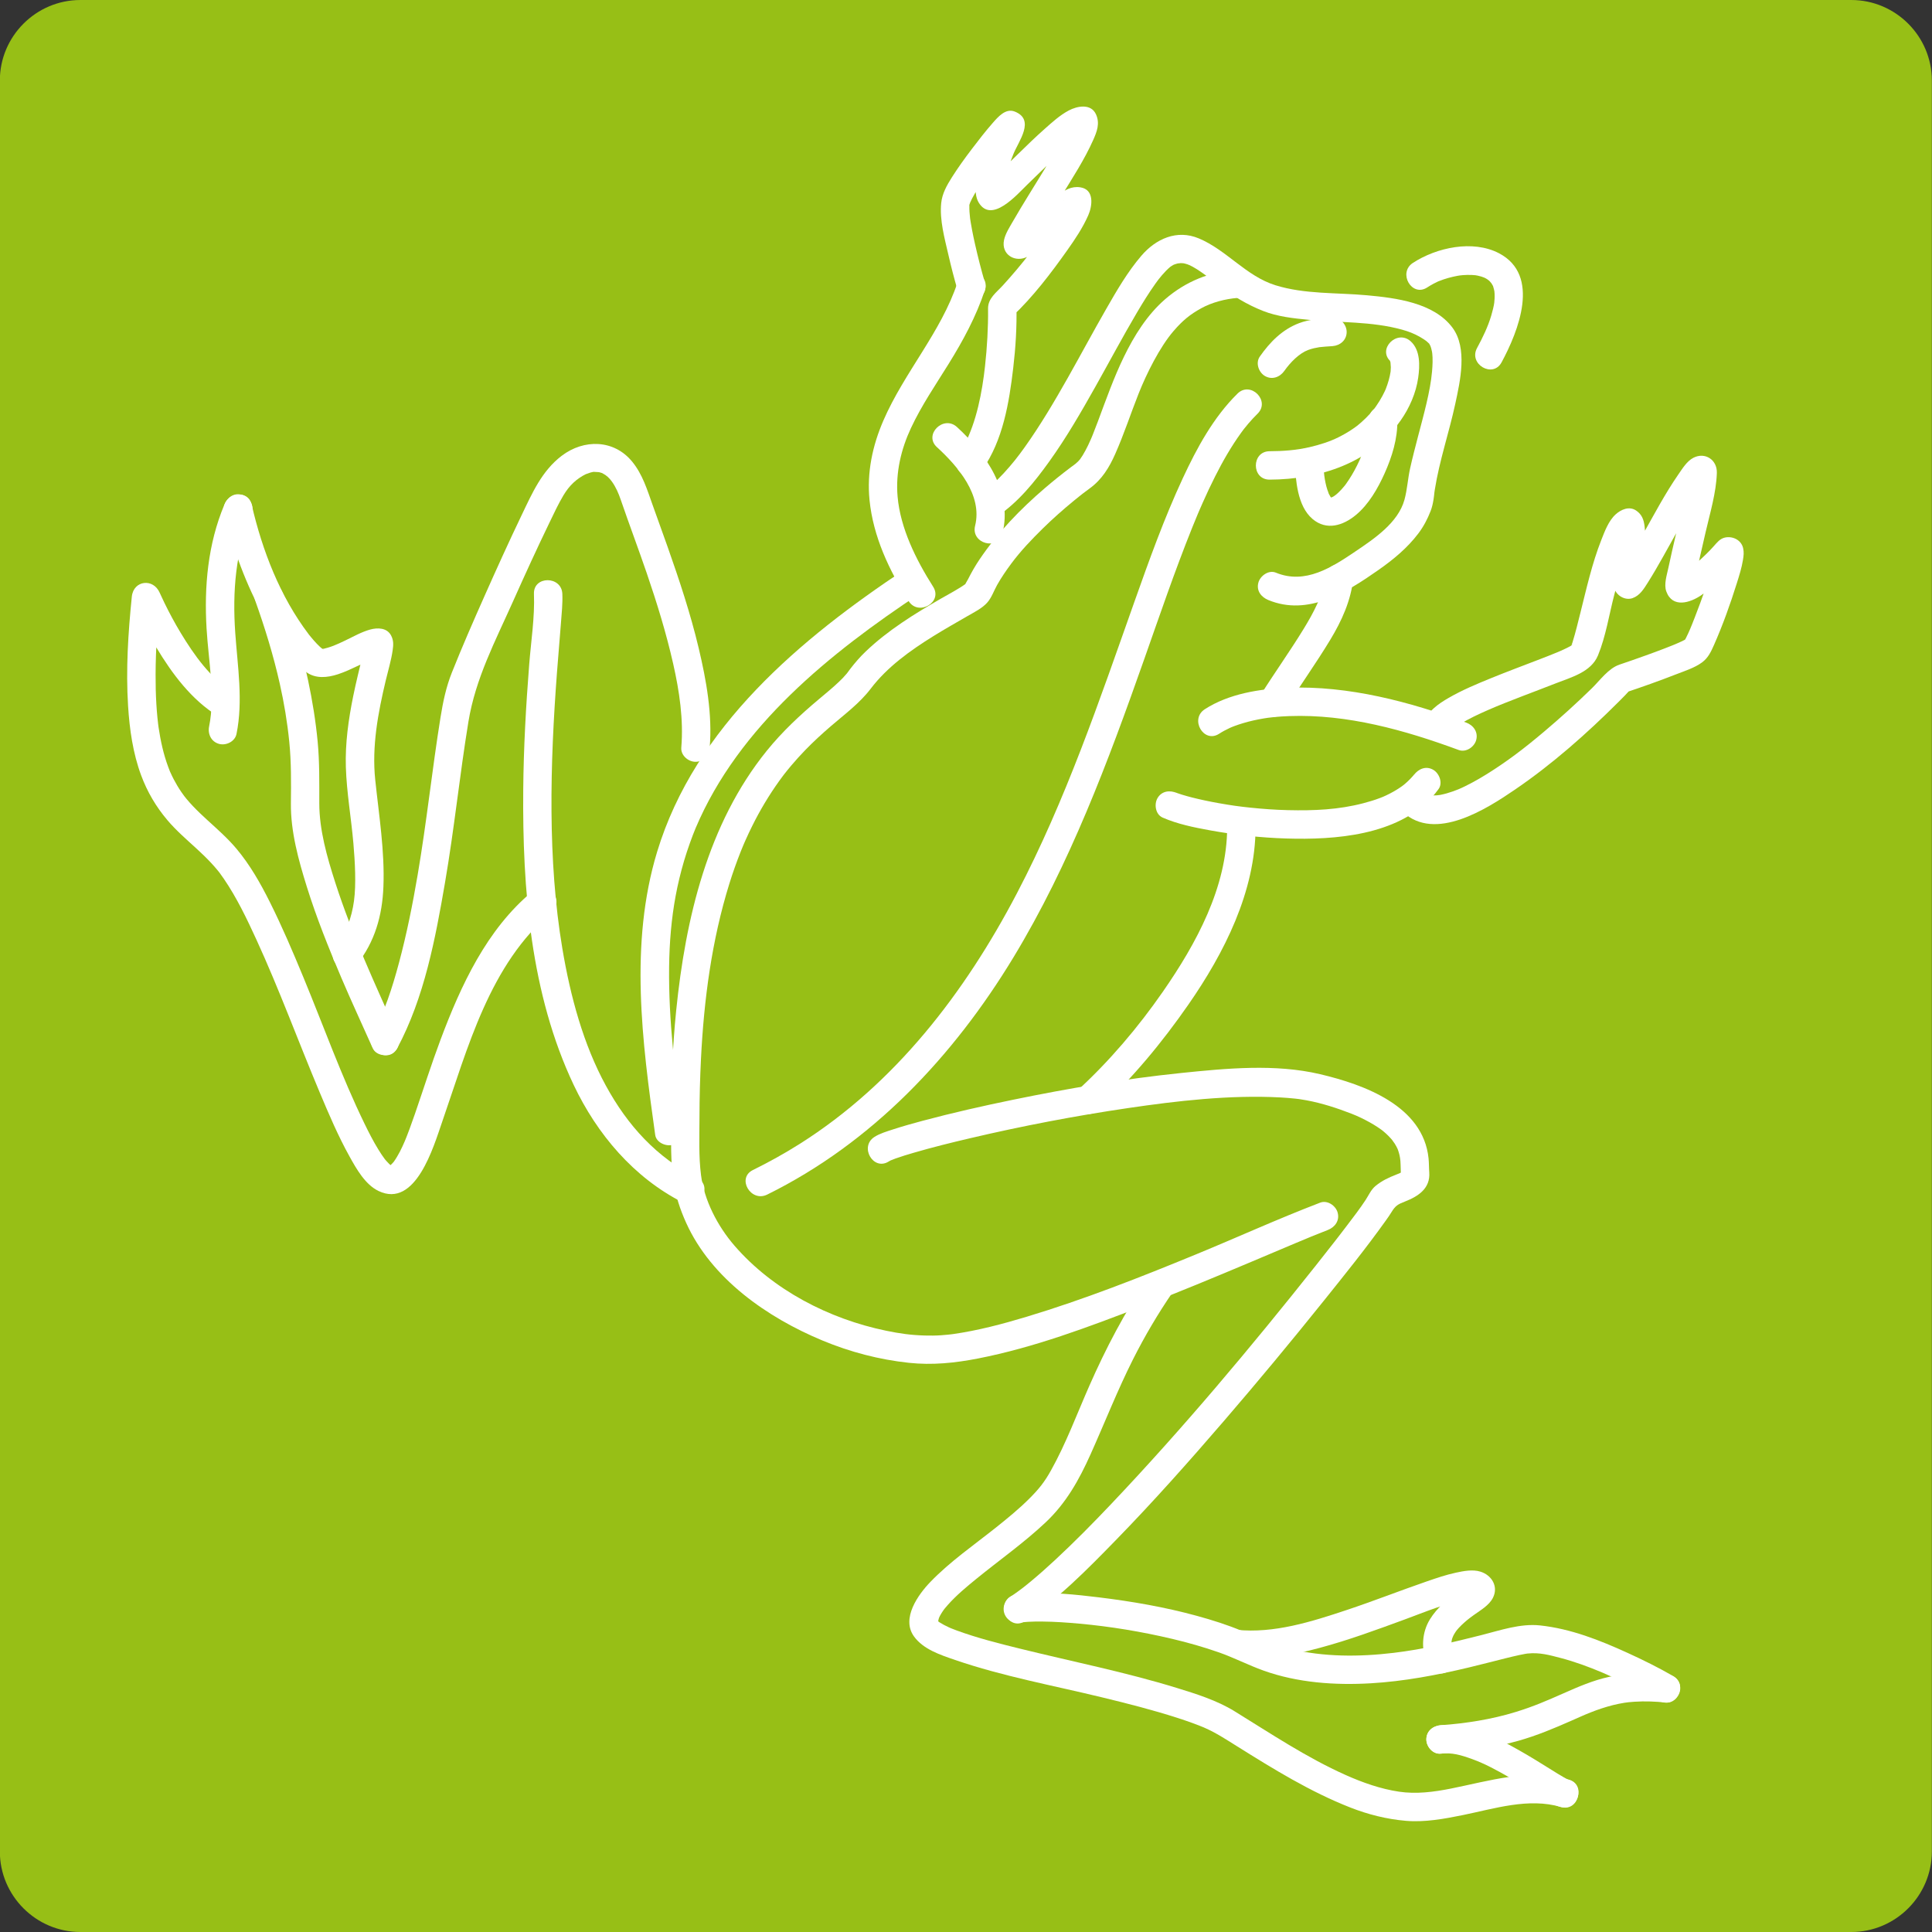
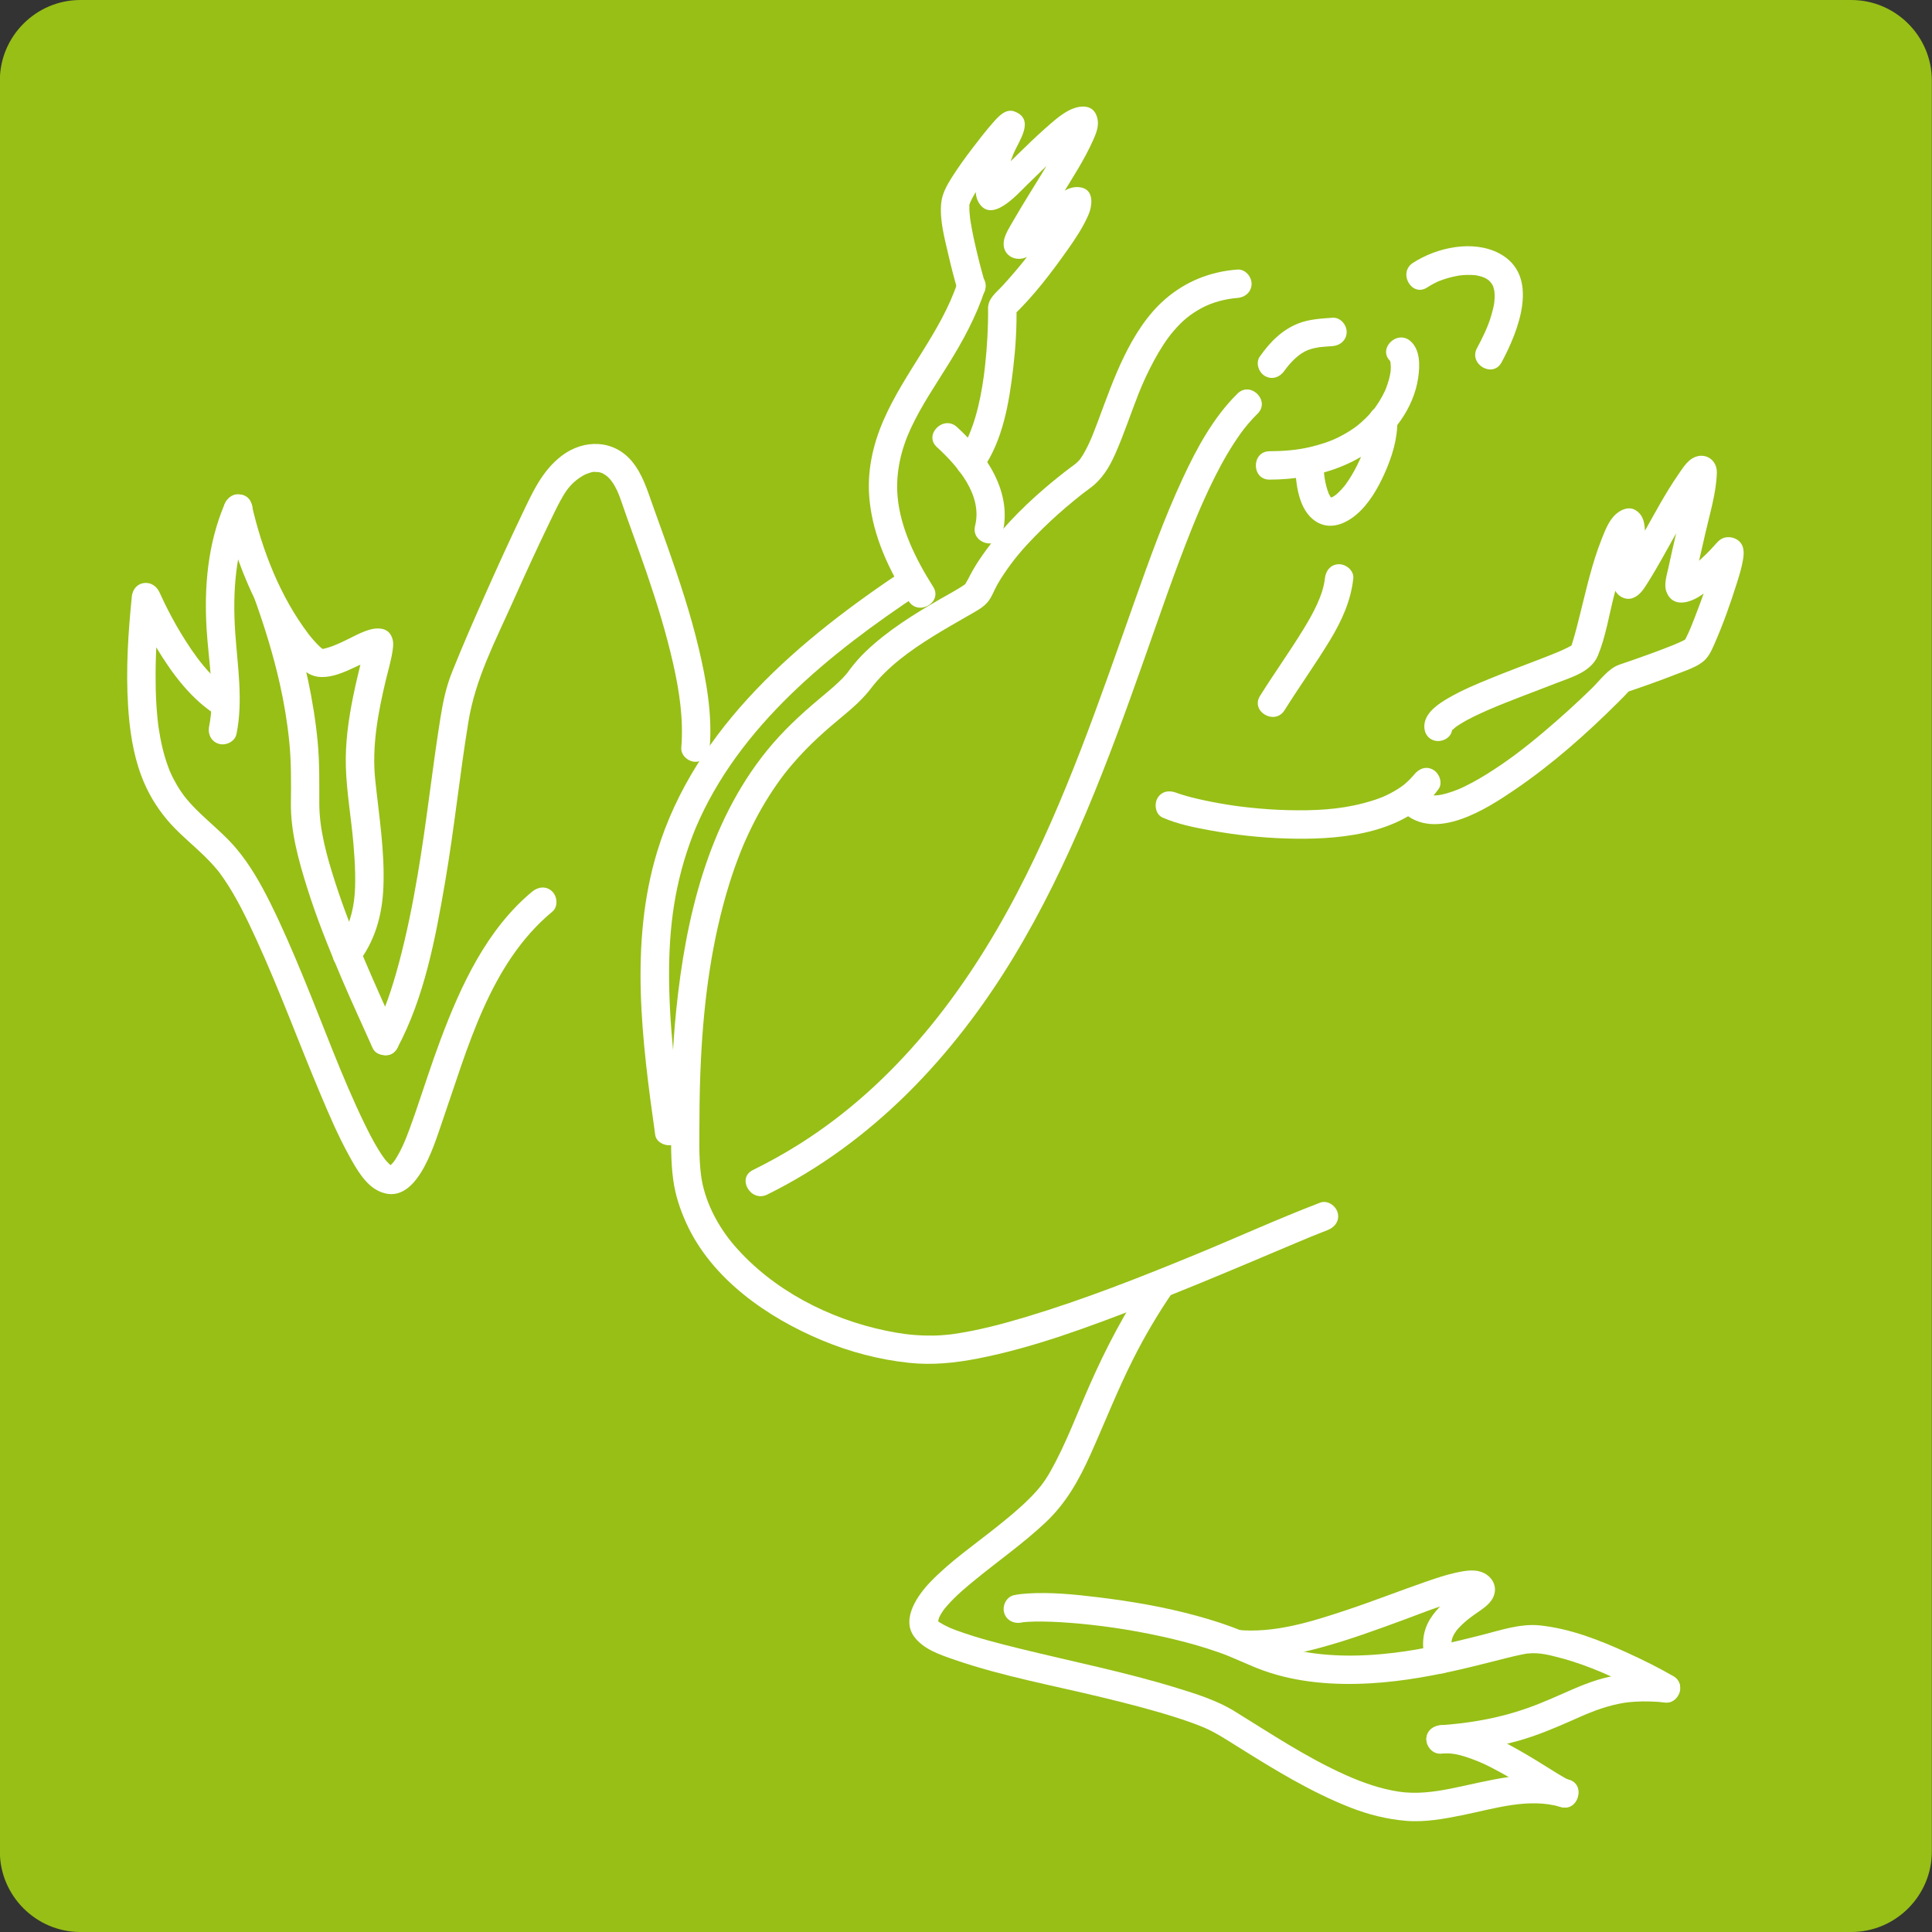
<svg xmlns="http://www.w3.org/2000/svg" version="1.1" id="Ebene_1" x="0px" y="0px" width="680.32px" height="680.32px" viewBox="0 0 680.32 680.32" enable-background="new 0 0 680.32 680.32" xml:space="preserve">
  <rect x="0" y="0" width="680.32" height="680.32" fill="#333333" stroke="none" />
  <g>
    <path fill="#97BF16" d="M680.263,651.972c0,15.593-12.756,28.349-28.348,28.349H28.295c-15.591-0.002-28.347-12.758-28.347-28.349   V28.349c0-15.591,12.756-28.347,28.347-28.347h623.622c15.592,0,28.349,12.756,28.349,28.346v623.624H680.263z" />
  </g>
  <g>
    <g>
      <path fill="#FFFFFF" d="M139.881,369.111c9.553-17.842,13.449-38.654,16.837-58.402c3.299-19.226,5.135-37.69,8.23-56.583    c2.5-15.255,9.44-28.325,15.683-42.303c4.171-9.339,8.423-18.646,12.88-27.852c1.557-3.217,3.075-6.5,4.91-9.571    c2.013-3.368,4.518-5.815,8.121-7.565c-0.776,0.377,1.075-0.354,1.396-0.443c0.289-0.076,0.58-0.143,0.873-0.199    c1.412-0.296-1.004,0.061,0.421-0.03c0.358-0.022,2.393,0.209,1.28,0.013c0.437,0.077,0.861,0.208,1.284,0.339    c1.358,0.42-0.818-0.441,0.482,0.217c1.275,0.645,2.285,1.579,3.211,2.873c1.383,1.931,2.317,4.102,3.082,6.334    c2.981,8.698,6.234,17.3,9.208,26c3.574,10.451,6.836,21.026,9.272,31.806c2.181,9.65,3.68,19.601,2.857,29.511    c-0.226,2.72,2.445,5,5,5c2.896,0,4.774-2.285,5-5c0.976-11.753-1.186-23.711-3.896-35.104    c-2.87-12.066-6.793-23.866-10.914-35.553c-1.746-4.952-3.548-9.884-5.311-14.83c-1.898-5.325-3.522-10.737-7.16-15.186    c-6.443-7.882-17.047-8.017-24.846-2.076c-6.955,5.299-10.356,13.091-14.033,20.758c-4.525,9.438-8.851,18.973-13.1,28.537    c-3.975,8.946-7.902,17.925-11.528,27.02c-2.062,5.171-3.134,10.388-4.015,15.878c-2.988,18.62-4.83,36.559-8.031,55.353    c-1.777,10.43-3.857,20.821-6.596,31.044c-2.384,8.896-5.105,17.261-9.233,24.97C128.203,369.747,136.836,374.798,139.881,369.111    L139.881,369.111z" />
    </g>
  </g>
  <g>
    <g>
      <path fill="#FFFFFF" d="M346.809,99.473c-1.305-4.475-2.45-9-3.48-13.544c-0.371-1.637-0.712-3.28-1.029-4.927    c-0.171-0.885-0.322-1.773-0.473-2.663c-0.056-0.342-0.108-0.685-0.16-1.028c-0.252-1.644,0.107,0.946-0.085-0.638    c-0.168-1.385-0.268-2.781-0.236-4.176c0.03-1.531-0.252,0.811,0.036-0.479c0.087-0.389,0.64-1.66-0.021-0.135    c2.232-5.169,6.068-9.866,9.439-14.32c1.29-1.705,3.263-4.188,5.16-6.422c0.678-0.796,1.367-1.579,2.086-2.336    c0.239-0.253,0.488-0.498,0.743-0.735c0.075-0.069,0.152-0.136,0.231-0.201c-1.115,0.942-2.328,1.857-4.396,1.048    c-0.996-0.766-1.991-1.532-2.986-2.298c-1.46-2.046-0.704-3.109-0.122-4.478c-0.172,0.401-0.405,0.817-0.596,1.19    c-0.805,1.593-1.558,3.211-2.282,4.84c-1.349,3.021-2.568,6.099-3.491,9.276c-1.08,3.715-2.706,10.2-0.544,13.83    c4.56,7.655,13.546-2.787,17.021-6.147c3.066-2.963,6.098-5.963,9.193-8.895c1.453-1.375,2.926-2.73,4.425-4.056    c0.687-0.607,1.382-1.201,2.085-1.787c0.328-0.274,0.661-0.542,0.994-0.811c0.681-0.547-0.535,0.386,0.56-0.422    c1.014-0.747,2.072-1.445,3.216-1.977c-1.392,0.646-0.713,0.301-0.334,0.187c0.826-0.25-1.377,0.094-0.707,0.074    c-1.541,0.044-2.987-0.906-3.791-2.179c-0.133-0.211-0.558-2.632-0.578-1.852c0.007-0.228,0.289-1.346-0.069-0.105    c-0.136,0.472-0.315,0.931-0.497,1.386c0.635-1.597-0.195,0.4-0.37,0.769c-0.364,0.771-0.755,1.529-1.146,2.285    c-3.732,7.16-8.117,13.988-12.331,20.868c-1.905,3.111-3.812,6.222-5.623,9.389c-1.129,1.975-2.618,4.256-3.093,6.501    c-1.103,5.226,4.057,8.199,8.426,5.804c2.335-1.28,4.395-3.279,6.405-5.007c2.493-2.141,4.943-4.331,7.457-6.448    c0.559-0.469,1.119-0.932,1.687-1.39c0.263-0.213,0.527-0.422,0.794-0.63c-1.103,0.866-0.251,0.198-0.021,0.026    c0.432-0.32,0.871-0.626,1.32-0.918c0.479-0.312,2.068-0.964,0.178-0.225c0.433-0.169,1.099-0.133-0.845,0.065    c-2.597,0.266-4.191-2.333-4.482-4.528c-0.062-0.461,0.341-1.354-0.06-0.165c-0.062,0.187-0.411,0.964-0.024,0.088    c-0.189,0.433-0.399,0.856-0.608,1.28c-0.549,1.114-1.166,2.193-1.793,3.264c-2.729,4.665-5.948,9.053-9.232,13.337    c-3.052,3.976-6.302,7.82-9.683,11.518c-2.238,2.447-5.184,4.477-5.146,8.074c0.069,6.788-0.334,13.595-1.074,20.341    c-0.987,8.996-2.978,19.546-7.273,27.641c-0.674,1.271-1.443,2.482-2.272,3.655c-1.575,2.229-0.404,5.553,1.795,6.841    c2.505,1.467,5.271,0.427,6.841-1.794c7.224-10.221,9.42-23.606,10.846-35.76c0.84-7.165,1.301-14.461,1.13-21.68    c-0.487,1.179-0.977,2.357-1.465,3.536c7.311-6.889,13.593-15.175,19.386-23.341c2.748-3.876,5.446-7.909,7.368-12.271    c1.44-3.268,2.249-9.102-2.818-9.854c-3.144-0.467-5.477,0.988-7.864,2.821c-2.74,2.102-5.352,4.353-7.951,6.622    c-1.176,1.025-2.35,2.052-3.533,3.068c-0.533,0.458-1.071,0.913-1.612,1.364c-0.337,0.281-2.237,1.776-0.869,0.728    c-0.611,0.469-2.987,1.671-0.935,0.853c2.432-0.968,6.174,3.585,5.644,5.492c0.397-1.431-0.435,0.877,0.06-0.18    c2.895-6.212,6.932-11.992,10.5-17.823c3.894-6.359,8.06-12.734,11.101-19.561c1.329-2.984,2.445-5.864,1.021-9.042    c-1.779-3.964-6.63-2.97-9.607-1.398c-3.129,1.651-5.885,4.189-8.518,6.518c-3.203,2.834-6.269,5.827-9.331,8.812    c-2.737,2.666-5.45,5.362-8.28,7.931c-0.505,0.458-1.019,0.907-1.539,1.348c-0.223,0.189-0.449,0.373-0.678,0.556    c1.184-0.95,0.49-0.378,0.212-0.178c-0.303,0.218-0.62,0.415-0.954,0.579c0.959-0.472,0.842-0.479,1.978-0.532    c2.948,0.579,4.485,1.99,4.615,4.234c-0.024-0.277-0.044-0.557-0.057-0.836c-0.131-2.363,0.021-2.953,0.438-4.948    c0.584-2.797,1.562-5.507,2.623-8.154c1.802-4.499,7.807-12.078,0.443-14.96c-3.18-1.246-5.865,1.902-7.697,3.987    c-2.608,2.969-5.029,6.11-7.424,9.255c-2.455,3.226-4.83,6.522-7,9.946c-1.775,2.803-3.41,5.704-3.75,9.054    c-0.604,5.938,1.199,12.411,2.52,18.155c0.96,4.18,2.033,8.342,3.232,12.46C338.965,108.31,348.616,105.679,346.809,99.473    L346.809,99.473z" />
    </g>
  </g>
  <g>
    <g>
      <path fill="#FFFFFF" d="M469.204,111.884c-3.973,0.299-7.994,0.488-11.759,1.913c-5.938,2.247-10.237,6.647-13.826,11.758    c-1.569,2.234-0.41,5.55,1.794,6.841c2.499,1.464,5.277,0.432,6.841-1.794c2.152-3.064,5.266-6.183,8.373-7.36    c0.675-0.255,1.373-0.442,2.07-0.62c0.341-0.087,2.455-0.446,1.699-0.351c1.595-0.201,3.205-0.267,4.808-0.387    c2.717-0.205,5-2.12,5-5C474.204,114.313,471.927,111.68,469.204,111.884L469.204,111.884z" />
    </g>
  </g>
  <g>
    <g>
      <path fill="#FFFFFF" d="M528.744,127.611c5.854-10.837,13.917-30.708-0.923-38.444c-9.189-4.792-21.979-2.022-30.299,3.417    c-5.374,3.513-0.368,12.175,5.047,8.635c0.732-0.479,1.487-0.92,2.261-1.333c0.404-0.215,0.816-0.414,1.23-0.61    c1.307-0.62-0.608,0.21,0.754-0.33c2.043-0.81,4.172-1.393,6.328-1.803c0.282-0.054,1.95-0.299,0.483-0.105    c0.481-0.063,0.967-0.108,1.449-0.149c1.066-0.09,2.138-0.101,3.206-0.063c0.462,0.017,0.923,0.057,1.383,0.101    c0.561,0.065,0.453,0.05-0.315-0.047c0.33,0.048,0.658,0.114,0.985,0.18c0.431,0.086,0.854,0.201,1.271,0.32    c0.346,0.098,2.043,0.775,0.602,0.153c0.759,0.327,1.47,0.752,2.145,1.227c-1.22-0.858-0.104-0.044,0.152,0.2    c0.276,0.262,1.307,1.622,0.416,0.396c0.249,0.344,0.459,0.713,0.663,1.084c0.678,1.229-0.188-0.718,0.27,0.66    c0.149,0.455,0.255,0.924,0.354,1.393c0.094,0.557,0.094,0.491-0.004-0.2c0.051,0.4,0.072,0.802,0.094,1.205    c0.031,0.574,0.016,1.15-0.007,1.724c-0.007,0.183-0.189,2.021-0.054,1.022c-0.225,1.628-0.635,3.227-1.096,4.802    c-1.182,4.041-3.037,7.826-5.031,11.521C517.046,128.238,525.679,133.287,528.744,127.611L528.744,127.611z" />
    </g>
  </g>
  <g>
    <g>
      <path fill="#FFFFFF" d="M447.065,168.893c17.766-0.068,35.546-5.849,46.139-20.824c3.11-4.397,5.437-9.721,6.19-15.073    c0.592-4.189,0.805-9.682-2.65-12.812c-4.765-4.318-11.858,2.732-7.069,7.071c0.804,0.729-0.613-0.917-0.27-0.42    c0.143,0.204,0.252,0.429,0.355,0.654c-0.851-1.836-0.084,0.051,0.025,0.708c-0.34-2.023-0.021,0.495-0.027,1.125    c-0.006,0.424-0.033,0.847-0.066,1.27c-0.117,1.478,0.062-0.252-0.022,0.302c-0.317,2.084-0.935,4.117-1.693,6.079    c-0.205,0.505-0.17,0.431,0.104-0.224c-0.14,0.33-0.29,0.655-0.438,0.979c-0.261,0.558-0.54,1.104-0.827,1.648    c-0.667,1.262-1.431,2.472-2.241,3.646c-0.155,0.222-0.312,0.441-0.473,0.66c-0.806,1.111,0.641-0.79-0.227,0.299    c-0.438,0.555-0.904,1.089-1.376,1.618c-0.985,1.107-2.055,2.139-3.161,3.125c-0.228,0.202-1.787,1.483-1.156,0.997    c-0.641,0.494-1.303,0.957-1.97,1.412c-1.553,1.06-3.19,1.981-4.868,2.828c-2.947,1.491-6.578,2.659-10.271,3.515    c-4.596,1.064-9.294,1.399-14.002,1.417C440.618,158.918,440.615,168.918,447.065,168.893L447.065,168.893z" />
    </g>
  </g>
  <g>
    <g>
      <path fill="#FFFFFF" d="M455.913,162.61c0.356,6.461,0.878,15.571,6.283,20.148c4.948,4.191,10.783,2.308,15.299-1.448    c4.485-3.729,7.693-9.326,10.05-14.578c2.63-5.864,4.634-12.28,4.501-18.773c-0.131-6.439-10.132-6.452-10,0    c0.021,0.987-0.018,1.966-0.101,2.949c-0.027,0.293-0.06,0.585-0.095,0.877c0.08-0.589,0.073-0.586-0.017,0.01    c-0.097,0.61-0.221,1.216-0.349,1.82c-0.536,2.541-1.358,5.019-2.311,7.432c-0.229,0.553-0.25,0.614-0.067,0.182    c-0.132,0.304-0.267,0.606-0.402,0.908c-0.27,0.602-0.559,1.194-0.851,1.785c-0.571,1.159-1.201,2.288-1.859,3.4    c-0.627,1.061-1.312,2.086-2.023,3.09c-0.175,0.239-0.35,0.477-0.526,0.712c0.34-0.438,0.333-0.437-0.019,0.004    c-0.348,0.429-0.714,0.841-1.082,1.25c-0.682,0.75-1.42,1.443-2.195,2.09c1.058-0.879-0.11,0.049-0.361,0.211    c-0.348,0.226-0.716,0.417-1.087,0.6c1.349-0.664,0.248-0.125-0.141-0.018c-0.861,0.238,1.362-0.047,0.034-0.008    c-0.854,0.025,1.355,0.335,0.089,0.008c-0.771-0.198,1.141,0.643,0.02-0.033c-0.654-0.394,0.862,0.827-0.082-0.146    c-0.521-0.536,0.533,0.856-0.219-0.333c-0.28-0.442-0.504-0.918-0.724-1.392c0.479,1.031-0.23-0.761-0.296-0.961    c-1.008-3.163-1.288-6.492-1.472-9.787C465.56,156.198,455.558,156.163,455.913,162.61L455.913,162.61z" />
    </g>
  </g>
  <g>
    <g>
      <path fill="#FFFFFF" d="M329.907,157.442c7.385,6.751,16.134,16.92,13.457,27.706c-1.555,6.26,8.089,8.915,9.643,2.658    c3.612-14.546-5.775-28.063-16.026-37.435C332.23,146.029,325.14,153.082,329.907,157.442L329.907,157.442z" />
    </g>
  </g>
  <g>
    <g>
      <path fill="#FFFFFF" d="M493.994,285.931c11.349,10.611,29.457-1.045,39.519-7.914c13.146-8.975,25.241-19.684,36.491-30.919    c1.439-1.437,2.887-2.88,4.233-4.403c-0.735,0.428-1.471,0.857-2.206,1.286c6.085-2.033,12.144-4.17,18.118-6.51    c3.021-1.183,6.522-2.258,9.174-4.2c2.17-1.591,3.188-3.792,4.246-6.19c3.111-7.051,5.718-14.36,8.025-21.71    c0.842-2.684,1.709-5.415,2.159-8.197c0.243-1.501,0.396-2.663,0.058-4.16c-0.655-2.902-3.746-4.35-6.473-3.709    c-1.688,0.397-2.744,1.76-3.826,2.98c-1.694,1.914-3.557,3.685-5.452,5.394c-1.747,1.574-3.042,2.632-4.787,3.796    c-0.381,0.254-2.627,1.354-1.267,0.816c-0.504,0.199-1.199,0.102,0.316,0.032c2.643,0.554,4.025,1.859,4.15,3.915    c0.004-0.088,0.01-0.176,0.017-0.263c0.072-0.973-0.248,1.528,0.008-0.024c0.091-0.549,0.197-1.096,0.306-1.642    c0.312-1.601,0.666-3.194,1.021-4.786c0.892-4.007,1.831-8.003,2.749-12.004c1.557-6.789,3.769-13.996,3.986-21.001    c0.144-4.6-4.142-7.451-8.284-5.31c-2.236,1.155-3.854,3.803-5.224,5.782c-4.707,6.798-8.596,14.2-12.646,21.397    c-1.867,3.317-3.729,6.639-5.678,9.907c-0.687,1.147-1.386,2.287-2.139,3.39c-0.905,1.329,0.371-0.396-0.088,0.141    c-0.84,0.983,1.325-0.772,1.593-0.809c0.888,0,1.772,0,2.658,0c1.112,1.112,2.226,2.225,3.336,3.338    c-0.102-0.467-0.071-0.21,0.088,0.77c-0.028-0.256-0.031-0.516-0.039-0.773c-0.02-0.694,0.021-1.39,0.056-2.082    c0.101-2.027,0.299-4.05,0.477-6.071c0.312-3.545,0.89-7.299,0.447-10.854c-0.29-2.344-0.934-4.193-3.001-5.58    c-2.419-1.624-5.291-0.364-7.188,1.359c-2.519,2.291-3.859,5.988-5.069,9.055c-3.249,8.231-5.19,17.003-7.339,25.566    c-0.868,3.461-1.708,6.939-2.76,10.352c-0.163,0.536-0.343,1.067-0.532,1.594c-0.438,1.206,0.578-1.108-0.048,0.081    c0.554-1.051,0.844-0.988,0.431-0.589c-0.541,0.521,1.137-0.836,0.475-0.355c-0.429,0.312-0.896,0.573-1.357,0.829    c-0.697,0.385-1.42,0.728-2.144,1.064c-0.424,0.198-0.852,0.387-1.277,0.576c-0.215,0.095-1.762,0.748-0.578,0.252    c-2.373,0.994-4.776,1.92-7.178,2.844c-5.459,2.1-10.939,4.146-16.356,6.353c-5.133,2.09-10.301,4.242-15.106,7.02    c-3.299,1.906-7.722,4.783-8.444,8.874c-0.478,2.681,0.684,5.378,3.492,6.15c2.438,0.671,5.674-0.806,6.148-3.492    c0.236-1.332-0.595,0.93-0.021-0.06c0.536-0.928-0.827,0.842,0.277-0.292c0.268-0.273,1.773-1.489,0.564-0.565    c0.649-0.497,1.34-0.944,2.033-1.38c3.182-2.002,6.644-3.57,10.077-5.079c3.316-1.458,7.664-3.16,11.694-4.712    c3.955-1.523,7.925-3.009,11.868-4.56c5.479-2.155,12.508-3.969,14.928-9.867c2.764-6.733,3.908-14.338,5.737-21.358    c1.141-4.375,2.347-8.739,3.775-13.03c0.305-0.909,0.627-1.812,0.959-2.711c0.155-0.421,0.319-0.838,0.484-1.256    c0.528-1.338-0.4,0.903,0.147-0.36c0.594-1.366,1.272-2.707,2.142-3.921c-1.148,1.61,1.363-0.923-0.466,0.422    c0.971-0.713-5.459-0.088-6.331-2.562c0.121,0.344,0.194,1.216-0.006-0.394c0.207,1.668,0.056,3.404-0.044,5.073    c-0.238,3.997-0.734,7.975-0.934,11.974c-0.071,1.456-0.056,2.925,0.273,4.354c0.612,2.667,3.785,4.538,6.407,3.622    c2.571-0.898,3.962-3.205,5.35-5.398c3.823-6.046,7.16-12.413,10.69-18.631c1.925-3.39,3.872-6.768,5.906-10.092    c0.811-1.32,1.641-2.626,2.5-3.912c0.36-0.538,0.732-1.069,1.111-1.595c0.19-0.264,0.848-1.121-0.103,0.108    c0.2-0.26,0.411-0.513,0.625-0.764c0.257-0.303,0.531-0.589,0.822-0.858c-0.221,0.203-0.839,0.575-1.346,0.735    c-2.365,0.747-5.369-1.469-5.719-3.114c-0.353-1.655-0.146-1.287-0.138-0.768c0.009,0.5-0.049,1.004-0.103,1.501    c-0.036,0.338-0.185,1.34,0.033-0.205c-0.045,0.319-0.097,0.638-0.147,0.956c-0.113,0.726-0.246,1.448-0.381,2.171    c-0.349,1.886-0.742,3.764-1.146,5.639c-1.688,7.881-3.649,15.7-5.319,23.585c-0.523,2.476-1.625,5.772-0.734,8.245    c2.172,6.03,8.433,4.048,12.377,1.318c4.185-2.895,8.029-6.43,11.44-10.195c0.438-0.481,0.827-1.011,1.29-1.468    c-1.793,1.768-6.091,2.417-7.706-2.215c0.207,0.593-0.146-1.598-0.133-0.885c0.026,1.35,0.12-0.532,0.043-0.054    c-0.1,0.614-0.241,1.222-0.383,1.827c-1.66,7.056-4.249,13.97-6.845,20.726c-0.312,0.81-0.629,1.617-0.95,2.422    c-0.141,0.35-1.064,2.581-0.545,1.351c-0.518,1.221-1.059,2.434-1.66,3.615c-0.183,0.356-0.379,0.706-0.592,1.045    c-0.244,0.391,0.749-0.771,1.021-0.972c-1.067,0.783-2.379,1.299-3.58,1.833c-0.129,0.057-1.405,0.6-0.393,0.174    c-0.431,0.181-0.863,0.356-1.295,0.531c-0.927,0.376-1.859,0.738-2.792,1.098c-2.124,0.82-4.264,1.603-6.404,2.376    c-3.107,1.122-6.229,2.207-9.357,3.267c-3.929,1.33-6.827,5.497-9.741,8.342c-5.421,5.293-11.04,10.388-16.829,15.274    c-6.631,5.596-12.794,10.367-20.365,15.068c-1.636,1.016-3.306,1.978-5,2.893c-0.804,0.434-1.62,0.846-2.438,1.25    c-0.397,0.196-0.801,0.383-1.2,0.57c-0.188,0.086-1.871,0.82-0.772,0.359c-1.474,0.619-2.982,1.147-4.521,1.586    c-0.704,0.201-1.418,0.364-2.138,0.511c-0.342,0.069-0.688,0.124-1.03,0.179c1.516-0.239-0.011-0.023-0.335,0    c-0.732,0.053-1.471,0.038-2.201-0.013c-1.104-0.077,1.219,0.205,0.145,0.026c-0.381-0.063-0.756-0.16-1.128-0.263    c-0.272-0.075-0.541-0.173-0.808-0.271c1.475,0.543,0.271,0.093-0.073-0.096c-0.246-0.135-0.479-0.293-0.712-0.451    c1.265,0.858,0.197,0.141-0.09-0.127C496.361,274.461,489.274,281.518,493.994,285.931L493.994,285.931z" />
    </g>
  </g>
  <g>
    <g>
-       <path fill="#FFFFFF" d="M429.287,258.387c1.21-0.783,2.482-1.457,3.789-2.064c0.353-0.163,1.79-0.769,0.194-0.102    c0.419-0.175,0.842-0.338,1.266-0.5c1.031-0.393,2.079-0.736,3.135-1.056c2.415-0.732,4.888-1.267,7.372-1.688    c0.291-0.049,2.38-0.353,1.124-0.185c0.868-0.116,1.739-0.209,2.61-0.295c1.729-0.171,3.468-0.271,5.206-0.336    c20.389-0.76,40.702,4.931,59.678,11.939c2.559,0.945,5.475-1.033,6.15-3.492c0.77-2.797-0.938-5.207-3.492-6.15    c-19.939-7.365-41.396-13.077-62.832-12.278c-9.861,0.368-20.788,2.1-29.247,7.572    C418.847,253.241,423.854,261.901,429.287,258.387L429.287,258.387z" />
-     </g>
+       </g>
  </g>
  <g>
    <g>
      <path fill="#FFFFFF" d="M435.771,138.594c-8.473,8.347-14.31,19.14-19.276,29.822c-6.559,14.099-11.82,28.786-17.011,43.429    c-12.441,35.097-24.213,69.924-41.434,102.791c-18.326,34.974-42.801,66.902-76.426,88.155    c-5.335,3.372-10.863,6.434-16.521,9.227c-5.783,2.854-0.714,11.479,5.047,8.636c36.952-18.236,65.547-48.604,86.71-83.521    c19.883-32.805,33.359-68.99,46.066-105.031c5.443-15.438,10.722-30.952,16.821-46.146c0.653-1.627,1.321-3.249,1.998-4.866    c-0.444,1.064,0.108-0.252,0.166-0.388c0.167-0.392,0.335-0.783,0.503-1.174c0.389-0.901,0.783-1.798,1.182-2.694    c1.357-3.06,2.785-6.09,4.291-9.081c2.679-5.314,5.646-10.5,9.132-15.331c0.253-0.352,0.512-0.7,0.771-1.047    c0.846-1.13-0.341,0.425,0.194-0.257c0.514-0.657,1.045-1.3,1.585-1.937c1.036-1.221,2.13-2.391,3.27-3.515    C447.439,141.134,440.365,134.066,435.771,138.594L435.771,138.594z" />
    </g>
  </g>
  <g>
    <g>
      <path fill="#FFFFFF" d="M359.731,571.343c0.223-0.046,0.445-0.088,0.67-0.126c0.964-0.166-1.331,0.16-0.294,0.036    c0.61-0.072,1.227-0.115,1.842-0.156c1.688-0.106,3.383-0.112,5.074-0.099c4.383,0.04,8.764,0.351,13.127,0.747    c10.965,0.999,21.851,2.811,32.6,5.347c5.564,1.313,11.071,2.88,16.47,4.769c5.387,1.883,10.295,4.47,15.739,6.417    c11.991,4.29,25.136,5.198,37.766,4.462c11.618-0.678,23.13-2.856,34.434-5.555c4.338-1.034,8.651-2.17,12.979-3.247    c1.61-0.401,3.228-0.789,4.851-1.143c0.676-0.146,1.354-0.278,2.036-0.401c0.304-0.057,0.607-0.104,0.914-0.15    c0.958-0.15-1.323,0.144,0.033,0.008c4.19-0.419,7.55,0.514,11.668,1.598c4.93,1.297,9.902,3.127,14.505,5.079    c6.705,2.848,13.271,6.095,19.608,9.687c0.133,0.074,0.265,0.147,0.396,0.225c5.593,3.235,10.625-5.406,5.047-8.635    c-5.19-3.003-10.596-5.673-16.048-8.164c-9.805-4.48-20.061-8.528-30.854-9.681c-6.927-0.739-13.975,1.718-20.604,3.4    c-10.202,2.593-20.488,5.009-30.954,6.261c-12.149,1.452-24.604,1.491-36.545-1.421c-5.934-1.446-11.303-3.985-16.905-6.32    c-5.117-2.134-10.426-3.805-15.769-5.271c-11.312-3.108-22.92-5.104-34.558-6.53c-8.342-1.021-16.928-1.896-25.34-1.354    c-1.521,0.098-3.055,0.272-4.546,0.582c-2.67,0.553-4.179,3.653-3.492,6.149C354.338,570.604,357.065,571.894,359.731,571.343    L359.731,571.343z" />
    </g>
  </g>
  <g>
    <g>
-       <path fill="#FFFFFF" d="M351.069,181.893c7.506-5.045,13.244-12.172,18.463-19.455c6.027-8.411,11.217-17.412,16.28-26.425    c4.869-8.668,9.536-17.454,14.588-26.019c2.037-3.453,4.153-6.865,6.475-10.135c0.22-0.307,1.647-2.207,0.919-1.271    c0.456-0.588,0.934-1.161,1.416-1.727c0.901-1.053,1.873-2.047,2.934-2.943c0.792-0.671-0.958,0.703-0.148,0.114    c0.205-0.15,0.42-0.287,0.635-0.422c0.688-0.436,0.635-0.382,1.14-0.563c0.475-0.17,0.967-0.279,1.459-0.386    c-1.011,0.219,0.409-0.007,0.56-0.011c0.146-0.004,1.635,0.134,0.514-0.03c0.615,0.09,1.218,0.268,1.811,0.451    c0.061,0.019,1.479,0.608,0.602,0.213c0.461,0.208,0.903,0.45,1.349,0.691c0.94,0.511,1.838,1.107,2.725,1.709    c2.161,1.468,4.203,3.113,6.281,4.695c4.919,3.747,10.022,6.897,15.801,9.155c4.984,1.949,10.502,2.557,15.787,3.066    c11.026,1.063,22.36,0.509,33.118,3.503c2.312,0.644,4.023,1.318,6.083,2.45c0.719,0.395,2.03,1.249,2.34,1.495    c0.337,0.269,0.647,0.552,0.95,0.855c0.562,0.564-0.439-0.76,0.283,0.417c0.127,0.205,0.636,1.327,0.147,0.156    c0.151,0.365,0.267,0.746,0.379,1.125c0.12,0.399,0.205,0.808,0.29,1.215c0.034,0.161,0.209,1.573,0.079,0.422    c0.246,2.18,0.13,4.399-0.06,6.579c-0.61,7.027-2.967,15.333-4.893,22.71c-0.987,3.793-1.979,7.587-2.833,11.414    c-0.812,3.651-1,7.462-1.991,11.057c-2.218,8.049-10.584,13.664-17.104,18.071c-8.425,5.696-17.807,11.864-28.176,7.581    c-2.523-1.043-5.495,1.108-6.15,3.492c-0.79,2.873,0.978,5.11,3.492,6.15c14.03,5.797,27.557-2.712,38.756-10.563    c5.234-3.669,10.189-7.739,14.062-12.861c1.85-2.447,3.211-5.038,4.324-7.893c0.51-1.305,0.812-2.676,1.031-4.055    c0.133-0.824,0.226-1.658,0.312-2.487c0.07-0.589,0.072-0.617,0.004-0.083c0.048-0.328,0.099-0.655,0.15-0.982    c1.616-10.2,5.018-20.074,7.194-30.16c1.722-7.971,4.384-19.616-0.992-26.83c-6.573-8.821-19.979-10.469-30.08-11.394    c-10.771-0.987-21.925-0.322-32.251-3.535c-10.373-3.228-17.182-12.403-27.01-16.508c-7.72-3.223-15.119,0.181-20.207,6.122    c-4.848,5.661-8.639,12.218-12.335,18.658c-4.646,8.096-9.047,16.331-13.641,24.457c-4.675,8.269-9.526,16.462-15.032,24.21    c-2.383,3.353-4.542,6.092-7.459,9.257c-1.222,1.326-2.508,2.592-3.844,3.803c-0.685,0.62-1.394,1.21-2.11,1.787    c0.67-0.538-1.125,0.793-1.462,1.02C340.701,176.835,345.7,185.502,351.069,181.893L351.069,181.893z" />
-     </g>
+       </g>
  </g>
  <g>
    <g>
      <path fill="#FFFFFF" d="M435.443,583.91c9.802,1.001,19.872-1.129,29.298-3.652c10.169-2.722,20.065-6.378,29.938-10.004    c7.233-2.657,14.623-5.823,22.257-7.139c1.104-0.19-1.218,0.14-0.154,0.015c0.269-0.031,0.537-0.051,0.807-0.066    c0.475-0.032,0.945-0.023,1.417,0.013c-2.179-0.165,0.998,0.553-1.065-0.332c0.146,0.062,0.278,0.148,0.411,0.236    c-1.241-0.825-1.739-1.878-1.862-3.345c-0.065-0.78,0.133-1.17,0.473-1.819c-0.359,0.692,0.889-1.052,0.325-0.402    c-0.322,0.372-0.709,0.691-1.086,1.006c-0.807,0.675,0.96-0.721,0.067-0.046c-0.266,0.2-0.532,0.396-0.8,0.59    c-0.693,0.508-1.396,1.006-2.09,1.51c-3.771,2.746-7.349,5.69-9.834,9.707c-2.869,4.638-3.158,10.439-1.097,15.436    c1.039,2.518,3.277,4.282,6.15,3.492c2.385-0.655,4.532-3.627,3.491-6.15c-0.957-2.316-1.106-3.1-0.983-5.015    c-0.074,1.155,0.058-0.189,0.104-0.396c0.095-0.417,0.234-0.821,0.373-1.226c-0.37,1.072,0.097-0.182,0.183-0.354    c0.256-0.506,0.562-0.981,0.873-1.455c0.084-0.129,0.943-1.227,0.24-0.354c0.271-0.334,0.561-0.65,0.849-0.967    c0.577-0.634,1.206-1.22,1.841-1.793c0.625-0.564,1.281-1.097,1.941-1.617c-0.92,0.727,0.145-0.104,0.281-0.206    c0.415-0.312,0.836-0.614,1.258-0.919c2.303-1.666,5.263-3.324,6.621-5.938c2.076-3.992-0.326-8.031-4.363-9.291    c-2.736-0.854-5.938-0.22-8.646,0.363c-3.502,0.753-6.919,1.928-10.3,3.094c-9.358,3.229-18.571,6.86-27.964,9.993    c-12.628,4.211-25.795,8.379-38.95,7.035c-2.717-0.277-5,2.483-5,5C430.443,581.847,432.732,583.633,435.443,583.91    L435.443,583.91z" />
    </g>
  </g>
  <g>
    <g>
      <path fill="#FFFFFF" d="M409.386,287.891c5.274,2.305,11.007,3.458,16.646,4.487c8.878,1.621,17.904,2.604,26.924,2.884    c17.173,0.534,38.89-1.063,51.326-14.571c0.801-0.87,1.508-1.824,2.227-2.762c1.662-2.169,0.339-5.592-1.794-6.841    c-2.571-1.507-5.187-0.365-6.841,1.794c0.642-0.836-0.3,0.326-0.36,0.398c-0.297,0.345-0.609,0.674-0.925,1.003    c-0.631,0.662-1.312,1.274-2.008,1.869c-0.062,0.052-1.256,0.979-0.438,0.364c-0.374,0.281-0.762,0.545-1.146,0.81    c-0.783,0.537-1.601,1.022-2.426,1.492c-0.845,0.479-1.717,0.913-2.595,1.329c-0.021,0.01-1.5,0.665-0.621,0.295    c-0.465,0.195-0.937,0.375-1.404,0.555c-1.938,0.742-3.928,1.336-5.934,1.859c-8.645,2.256-17.221,2.64-26.491,2.421    c-4.447-0.105-8.89-0.426-13.313-0.888c-4.125-0.43-6.715-0.804-11.07-1.574c-3.183-0.562-6.348-1.227-9.478-2.021    c-1.187-0.301-2.364-0.632-3.533-0.994c-0.474-0.147-0.941-0.305-1.411-0.469c-0.203-0.072-0.406-0.148-0.608-0.225    c-1.099-0.414,1.013,0.448,0.325,0.146c-2.498-1.091-5.347-0.76-6.842,1.794C406.336,283.193,406.886,286.8,409.386,287.891    L409.386,287.891z" />
    </g>
  </g>
  <g>
    <g>
-       <path fill="#FFFFFF" d="M386.63,390.92c11.994-11.013,22.59-23.852,31.858-37.199c12.63-18.188,23.585-39.775,23.641-62.408    c0.018-6.449-9.982-6.448-10,0c-0.052,21.135-10.918,41.004-22.665,57.921c-8.653,12.465-18.712,24.338-29.902,34.615    C374.8,388.221,381.891,395.271,386.63,390.92L386.63,390.92z" />
-     </g>
+       </g>
  </g>
  <g>
    <g>
-       <path fill="#FFFFFF" d="M312.975,408.981c0.387-0.246,0.802-0.44,1.22-0.626c-1.711,0.76,0.354-0.123,1.142-0.404    c2.104-0.751,4.247-1.396,6.392-2.021c6.541-1.912,13.164-3.549,19.797-5.105c18.408-4.325,37.017-7.889,55.725-10.641    c17.215-2.531,35.755-4.695,53.626-3.742c1.712,0.092,3.422,0.229,5.128,0.408c0.404,0.043,0.81,0.092,1.211,0.141    c1.353,0.162-1.084-0.157,0.24,0.029c0.875,0.123,1.746,0.271,2.615,0.433c5.411,0.998,10.755,2.743,15.874,4.729    c2.204,0.855,4.334,1.9,6.403,3.041c0.946,0.521,1.865,1.094,2.771,1.684c0.416,0.271,0.822,0.561,1.229,0.848    c0.477,0.356,0.516,0.379,0.115,0.068c0.235,0.186,0.469,0.375,0.698,0.566c1.233,1.019,2.357,2.16,3.371,3.396    c-0.866-1.057,0.408,0.623,0.608,0.938c0.389,0.612,0.724,1.256,1.032,1.91c0.461,0.976-0.438-1.105-0.053-0.128    c0.103,0.259,0.19,0.522,0.279,0.786c0.17,0.502,0.304,1.016,0.428,1.529c0.115,0.484,0.201,0.975,0.279,1.466    c-0.302-1.901-0.016,0.03,0.021,0.508c0.062,0.816,0.08,1.636,0.103,2.454c0.009,0.355,0.02,0.713,0.032,1.069    c0.016,0.312-0.019,1.952,0.166,0.821c-0.152,0.945,0.123-0.27,0.358-0.532c-0.802,0.896,0.802-0.476-0.298,0.188    c-0.387,0.232-0.807,0.413-1.218,0.599c0.931-0.42-0.587,0.217-0.626,0.229c-2.679,1.044-5.009,2.138-7.241,3.96    c-1.628,1.329-2.41,3.256-3.526,4.962c-1.99,3.042-4.229,5.932-6.425,8.827c-0.783,1.032-1.569,2.062-2.36,3.089    c-0.211,0.274-0.422,0.55-0.634,0.824c-0.746,0.968,0.669-0.865-0.091,0.117c-0.531,0.688-1.064,1.373-1.6,2.06    c-2.118,2.724-4.257,5.436-6.4,8.138c-22.9,28.858-46.664,57.197-72.018,83.94c-6.41,6.763-12.957,13.406-19.784,19.75    c-2.821,2.623-5.702,5.183-8.667,7.644c-0.661,0.549-1.329,1.089-2.001,1.623c-0.276,0.222-0.557,0.438-0.835,0.657    c-0.699,0.548,0.774-0.589-0.351,0.263c-1.252,0.948-2.53,1.859-3.839,2.729c-5.342,3.551-0.341,12.216,5.047,8.635    c11.844-7.872,22.074-18.323,31.953-28.457c13.266-13.604,25.896-27.829,38.293-42.226c11.899-13.82,23.548-27.86,34.96-42.085    c7.446-9.282,14.944-18.582,21.859-28.272c0.686-0.961,1.372-1.927,1.984-2.936c1.407-2.316,2.253-2.788,4.801-3.781    c4.655-1.814,8.949-4.61,8.518-10.272c-0.125-1.638-0.075-3.278-0.243-4.916c-1.898-18.465-22.647-25.973-38.223-29.646    c-15.745-3.715-32.973-2.048-48.873-0.415c-19.862,2.04-39.604,5.393-59.154,9.408c-10.708,2.199-21.381,4.615-31.943,7.434    c-3.497,0.936-6.986,1.914-10.431,3.039c-2.164,0.708-4.569,1.403-6.498,2.635C302.511,403.803,307.521,412.46,312.975,408.981    L312.975,408.981z" />
-     </g>
+       </g>
  </g>
  <g>
    <g>
      <path fill="#FFFFFF" d="M466.537,203.679c-0.631,5.873-4.126,12.29-7.48,17.776c-4.897,8.006-10.385,15.642-15.362,23.598    c-3.434,5.483,5.223,10.498,8.635,5.047c5.234-8.363,11.007-16.385,16.11-24.828c4.046-6.692,7.258-13.758,8.1-21.593    c0.292-2.715-2.495-5-5-5C468.591,198.679,466.828,200.97,466.537,203.679L466.537,203.679z" />
    </g>
  </g>
  <g>
    <g>
-       <path fill="#FFFFFF" d="M188.021,209.137c0.32,8.185-1.024,16.589-1.664,24.732c-1.155,14.705-1.98,29.436-2.109,44.188    c-0.305,34.964,2.583,71.919,17.745,103.941c8.226,17.373,21.171,32.686,38.491,41.458c5.738,2.906,10.801-5.72,5.047-8.635    c-14.348-7.269-24.518-18.464-32.212-32.575c-7.903-14.494-12.449-31.306-15.295-48.225c-5.235-31.116-4.328-64.98-1.896-97.186    c0.439-5.812,0.945-11.619,1.398-17.431c0.265-3.399,0.628-6.854,0.495-10.268C197.77,202.71,187.769,202.685,188.021,209.137    L188.021,209.137z" />
-     </g>
+       </g>
  </g>
  <g>
    <g>
      <path fill="#FFFFFF" d="M240.361,396.983c-2.576-18.354-4.97-37.54-4.745-56.458c0.104-8.76,0.824-17.071,2.283-24.968    c0.775-4.195,1.784-8.346,2.987-12.439c1.105-3.76,2.858-8.66,4.073-11.53c15.189-35.879,47.355-61.635,79.066-82.673    c5.346-3.546,0.344-12.211-5.047-8.635c-37.053,24.582-74.209,55.587-87.588,99.686c-9.809,32.33-5.275,66.878-0.672,99.675    c0.379,2.703,3.783,4.145,6.15,3.491C239.748,402.342,240.74,399.68,240.361,396.983L240.361,396.983z" />
    </g>
  </g>
  <g>
    <g>
      <path fill="#FFFFFF" d="M435.725,94.921c-9.574,0.715-18.166,4.148-25.436,10.439c-6.328,5.478-10.929,12.88-14.551,20.342    c-3.57,7.356-6.286,15.085-9.146,22.733c-0.589,1.57-1.188,3.134-1.812,4.689c-0.146,0.369-0.3,0.736-0.452,1.104    c0.482-1.167-0.016,0.032-0.1,0.228c-0.343,0.788-0.699,1.567-1.069,2.342c-0.575,1.203-1.206,2.379-1.898,3.52    c-0.312,0.512-0.649,1.007-0.998,1.494c-0.613,0.854,0.74-0.92,0.094-0.125c-0.227,0.275-0.466,0.537-0.71,0.795    c-0.302,0.319-1.698,1.461-0.286,0.375c-0.122,0.093-0.25,0.18-0.374,0.269c-0.677,0.485-1.344,0.984-2.008,1.485    c-3.104,2.343-6.136,4.782-9.089,7.312c-8.571,7.346-16.527,15.564-22.867,24.937c-1.532,2.264-2.904,4.633-4.125,7.079    c-0.327,0.655-1.828,2.927-0.357,1.216c-0.117,0.135-0.254,0.254-0.386,0.373c-0.896,0.806,0.839-0.607,0.082-0.062    c-2.805,2.021-5.941,3.622-8.93,5.345c-9.332,5.379-18.628,11.124-26.455,18.595c-1.986,1.896-3.771,3.959-5.444,6.131    c-0.455,0.59-0.889,1.194-1.331,1.793c-0.539,0.731,0.977-1.205,0.079-0.119c-0.822,0.997-1.731,1.919-2.663,2.812    c-2.261,2.166-4.699,4.144-7.095,6.157c-6.631,5.571-12.937,11.449-18.393,18.2c-20.81,25.75-28.605,59.111-31.888,91.394    c-1.331,13.089-1.815,26.255-1.808,39.406c0.004,6.848-0.161,13.817,0.808,20.61c0.738,5.175,2.354,10.043,4.499,14.799    c8.895,19.719,28.603,33.385,47.993,41.446c9.755,4.057,19.949,6.729,30.456,7.858c8.201,0.882,16.241,0.057,24.308-1.52    c19.709-3.849,38.836-11.045,57.518-18.256c12.998-5.018,25.865-10.357,38.701-15.771c2.979-1.257,5.953-2.516,8.932-3.773    c2.946-1.247,3.861-1.636,6.549-2.766c3.806-1.598,7.613-3.194,11.468-4.675c2.542-0.975,4.271-3.327,3.492-6.148    c-0.669-2.437-3.603-4.472-6.149-3.492c-15.084,5.785-29,12.154-43.709,18.21c-19.607,8.072-39.408,15.871-59.727,21.993    c-8.466,2.551-17.076,4.821-25.838,6.08c1.162-0.167-0.297,0.034-0.444,0.054c-0.431,0.054-0.862,0.1-1.295,0.146    c-0.831,0.089-1.663,0.155-2.496,0.216c-1.893,0.133-3.787,0.141-5.683,0.089c-4.957-0.137-8.845-0.692-13.646-1.686    c-20.083-4.146-39.885-14.326-53.408-29.957c-6.009-6.943-10.637-15.987-11.772-24.771c-0.867-6.705-0.561-13.684-0.552-20.432    c0.008-6.866,0.187-13.732,0.528-20.593c1.039-20.842,3.785-41.706,10-61.686c1.185-3.811,2.52-7.574,3.99-11.284    c0.33-0.833,0.672-1.662,1.019-2.488c-0.435,1.038,0.133-0.298,0.186-0.419c0.172-0.396,0.347-0.792,0.523-1.187    c0.736-1.656,1.513-3.294,2.318-4.918c2.729-5.509,5.89-10.803,9.469-15.802c0.384-0.537,0.776-1.068,1.17-1.597    c0.194-0.26,0.39-0.519,0.586-0.777c0.688-0.909-0.696,0.893,0-0.001c0.825-1.06,1.676-2.1,2.541-3.127    c1.55-1.84,3.172-3.619,4.843-5.35c2.902-3.005,5.986-5.826,9.151-8.551c4.863-4.188,10.083-8.023,13.994-13.167    c5.806-7.636,13.911-13.438,22.147-18.545c3.9-2.419,7.903-4.67,11.873-6.976c2.342-1.358,5.271-2.776,7.062-4.857    c1.516-1.76,2.272-4.092,3.402-6.104c1.476-2.625,3.187-5.115,4.979-7.531c3.317-4.474,7.218-8.557,11.188-12.452    c3.465-3.399,7.109-6.615,10.859-9.696c0.692-0.57,1.396-1.132,2.098-1.691c0.312-0.248,0.626-0.494,0.939-0.74    c1.002-0.786-0.825,0.632,0.11-0.088c0.815-0.627,1.64-1.244,2.472-1.849c4.275-3.11,6.838-7.334,8.955-12.109    c3.092-6.967,5.447-14.232,8.258-21.312c2.741-6.909,7.412-16.344,12.319-22.015c3.212-3.711,5.741-5.791,9.8-8.023    c3.614-1.989,8.433-3.265,12.637-3.579c2.717-0.203,5-2.121,5-5C440.725,97.349,438.446,94.718,435.725,94.921L435.725,94.921z" />
    </g>
  </g>
  <g>
    <g>
      <path fill="#FFFFFF" d="M328.595,206.613c-6.093-9.59-11.554-20.673-12.521-31.726c-0.751-8.577,1.273-16.803,4.701-24.146    c3.688-7.899,8.638-15.146,13.225-22.533c5.126-8.255,9.767-16.814,12.811-26.076c2.02-6.144-7.641-8.755-9.645-2.658    c-5.71,17.372-18.765,31.667-26.105,48.624c-3.838,8.861-5.84,18.293-4.874,27.97c1.28,12.868,6.916,24.794,13.773,35.593    C323.406,217.086,332.063,212.074,328.595,206.613L328.595,206.613z" />
    </g>
  </g>
  <g>
    <g>
      <path fill="#FFFFFF" d="M507.267,617.513c9.244-0.684,18.462-2.004,27.395-4.521c6.479-1.826,12.682-4.425,18.824-7.146    c1.234-0.547,2.468-1.096,3.705-1.636c0.177-0.077,1.872-0.803,0.824-0.36c0.666-0.28,1.339-0.554,2.012-0.82    c2.575-1.027,5.204-1.906,7.892-2.589c1.343-0.341,2.703-0.607,4.068-0.834c0.917-0.153,1.877-0.254,3.606-0.372    c3.688-0.252,7.397-0.077,11.073,0.286c2.718,0.269,5-2.479,5-5c0-2.931-2.289-4.731-5-5c-6.73-0.666-13.458-0.464-20.085,0.967    c-5.588,1.205-10.863,3.507-16.07,5.807c-5.717,2.523-10.36,4.572-16.771,6.544c-8.604,2.646-17.512,4.017-26.474,4.678    c-2.719,0.2-5,2.123-5,5C502.267,615.085,504.545,617.713,507.267,617.513L507.267,617.513z" />
    </g>
  </g>
  <g>
    <g>
-       <path fill="#FFFFFF" d="M507.267,617.513c4.119-0.429,7.105,0.459,11.272,1.972c4.336,1.569,8.652,3.932,12.793,6.309    c3.672,2.107,7.245,4.379,10.839,6.615c2.264,1.407,4.804,3.272,7.44,3.884c6.274,1.453,8.938-8.188,2.658-9.643    c-1.292-0.301,0.383,0.234-0.066,0.023c-0.53-0.251-1.043-0.542-1.554-0.831c-1.436-0.812-2.83-1.693-4.229-2.565    c-3.854-2.403-7.7-4.811-11.657-7.038c-8.037-4.527-17.955-9.715-27.497-8.726c-2.71,0.28-5,2.062-5,5    C502.267,615.024,504.552,617.794,507.267,617.513L507.267,617.513z" />
+       <path fill="#FFFFFF" d="M507.267,617.513c4.119-0.429,7.105,0.459,11.272,1.972c4.336,1.569,8.652,3.932,12.793,6.309    c3.672,2.107,7.245,4.379,10.839,6.615c2.264,1.407,4.804,3.272,7.44,3.884c6.274,1.453,8.938-8.188,2.658-9.643    c-1.292-0.301,0.383,0.234-0.066,0.023c-0.53-0.251-1.043-0.542-1.554-0.831c-1.436-0.812-2.83-1.693-4.229-2.565    c-3.854-2.403-7.7-4.811-11.657-7.038c-8.037-4.527-17.955-9.715-27.497-8.726c-2.71,0.28-5,2.062-5,5    L507.267,617.513z" />
    </g>
  </g>
  <g>
    <g>
      <path fill="#FFFFFF" d="M81.938,243.624c-7.774-4.717-13.554-12.908-18.294-20.741c-2.077-3.432-3.973-6.974-5.734-10.577    c-0.542-1.108-1.064-2.226-1.571-3.35c-0.254-0.565-1.108-2.597-0.1-0.186c-2.188-5.232-9.229-4.486-9.821,1.329    c-1.299,12.775-2.123,25.669-1.316,38.505c0.518,8.246,1.708,16.631,4.595,24.409c2.164,5.828,5.226,11.035,9.236,15.778    c3.061,3.619,6.658,6.725,10.145,9.918c1.773,1.625,3.512,3.286,5.16,5.039c0.828,0.88,1.623,1.791,2.394,2.721    c0.198,0.239,0.391,0.481,0.585,0.725c0.701,0.879-0.71-0.94,0.05,0.068c0.543,0.72,1.06,1.46,1.569,2.206    c4.557,6.674,8.085,14.064,11.448,21.391c8.042,17.519,14.747,35.863,22.321,53.879c3.199,7.607,6.448,15.242,10.457,22.466    c2.416,4.353,5.528,9.922,10.221,12.177c13.097,6.294,19.435-15.762,22.325-24.068c9.115-26.198,16.739-55.918,38.878-74.287    c2.1-1.743,1.792-5.279,0-7.071c-2.06-2.06-4.976-1.739-7.071,0c-16.017,13.291-25.136,33.072-32.284,52.147    c-3.229,8.619-6.006,17.396-9.006,26.095c-0.61,1.768-1.236,3.528-1.884,5.282c-0.301,0.813-0.612,1.625-0.927,2.437    c-0.151,0.39-0.306,0.772-0.461,1.161c-0.087,0.217-0.778,1.854-0.265,0.65c-1.089,2.553-2.308,5.084-3.913,7.354    c-0.59,0.836,0.753-0.935,0.132-0.16c-0.158,0.197-0.326,0.386-0.495,0.574c-0.312,0.351-0.653,0.67-1.008,0.976    c-0.679,0.584,1.042-0.759,0.323-0.264c-0.169,0.116-0.347,0.217-0.526,0.316c-0.842,0.472,1.274-0.312-0.252,0.027    c-0.821,0.183,1.413-0.134,0.658-0.1c-0.416,0.021-1.194-0.137,0.722,0.135c-0.498-0.068-1.638-0.607,0.102,0.158    c-0.341-0.148-0.658-0.352-0.967-0.559c-0.706-0.475,1.036,0.837,0.353,0.281c-0.233-0.188-0.453-0.396-0.671-0.603    c-0.361-0.342-0.697-0.71-1.027-1.082c-0.18-0.202-0.353-0.41-0.523-0.619c-0.66-0.801,0.722,0.961,0.076,0.106    c-0.855-1.129-1.625-2.323-2.367-3.529c-1.786-2.903-3.338-5.951-4.829-9.016c-8.106-16.655-14.326-34.123-21.557-51.615    c-3.696-8.941-7.495-17.857-11.825-26.513c-3.293-6.583-6.943-13.012-11.684-18.673c-3.098-3.7-6.73-6.887-10.286-10.131    c-1.741-1.589-3.455-3.208-5.08-4.917c-0.802-0.844-1.573-1.716-2.319-2.609c-0.243-0.291-1.493-1.903-0.519-0.627    c-0.435-0.569-0.85-1.154-1.256-1.744c-0.984-1.43-1.865-2.928-2.672-4.464c-0.434-0.827-0.833-1.672-1.216-2.524    c-0.584-1.299,0.121,0.323-0.211-0.496c-0.188-0.47-0.368-0.944-0.544-1.419c-1.657-4.462-2.667-9.145-3.367-13.844    c-0.085-0.609-0.097-0.684-0.036-0.228c-0.046-0.354-0.09-0.709-0.132-1.062c-0.089-0.73-0.165-1.462-0.239-2.194    c-0.156-1.553-0.271-3.109-0.368-4.667c-0.22-3.502-0.284-7.013-0.274-10.521c0.023-9.146,0.704-18.286,1.629-27.38    c-3.274,0.443-6.548,0.886-9.821,1.329c2.385,5.701,5.239,11.202,8.413,16.502c5.561,9.288,12.489,18.63,21.882,24.328    C82.419,255.613,87.441,246.963,81.938,243.624L81.938,243.624z" />
    </g>
  </g>
  <g>
    <g>
      <path fill="#FFFFFF" d="M83.281,258.455c2.381-11.752,0.385-23.755-0.439-35.563c-1.021-14.631,0.083-28.847,5.792-42.504    c1.053-2.52-1.116-5.497-3.492-6.15c-2.881-0.792-5.1,0.979-6.15,3.492c-5.801,13.877-7.128,28.728-6.25,43.621    c0.665,11.26,3.102,23.559,0.896,34.446c-0.541,2.668,0.731,5.391,3.492,6.15C79.619,262.632,82.74,261.127,83.281,258.455    L83.281,258.455z" />
    </g>
  </g>
  <g>
    <g>
      <path fill="#FFFFFF" d="M78.992,180.388c2.984,12.934,7.68,25.519,14.103,37.145c3.778,6.837,8.332,14.369,14.711,19.102    c3.312,2.457,7.505,2,11.214,0.787c2.437-0.797,4.786-1.912,7.099-3.007c1.059-0.501,2.11-1.017,3.167-1.523    c0.494-0.237,0.99-0.468,1.486-0.699c0.312-0.143,0.625-0.283,0.938-0.421c-0.448,0.187-0.409,0.175,0.115-0.036    c0.463-0.183,2.81-0.696,1.144-0.496c-3.237,0.389-4.43-3.082-4.457-4.358c0.004,0.188-0.02,0.377-0.038,0.564    c0.193-1.961-0.06,0.127-0.157,0.601c-0.187,0.906-0.403,1.807-0.618,2.706c-1.147,4.808-2.349,9.598-3.332,14.443    c-1.656,8.162-2.833,16.543-2.577,24.887c0.276,8.959,1.879,17.933,2.653,26.864c0.568,6.561,1.01,14.495,0.207,20.324    c-0.818,5.936-2.759,11.138-6.057,15.297c-1.692,2.133-2.091,4.979,0,7.07c1.761,1.762,5.375,2.141,7.071,0    c6.363-8.022,8.949-17.24,9.35-27.384c0.495-12.535-1.573-25.188-2.876-37.62c-1.243-11.852,0.98-23.585,3.712-35.077    c0.831-3.496,1.906-6.999,2.418-10.56c0.27-1.876,0.375-3.441-0.539-5.201c-1.442-2.777-4.777-2.835-7.391-2.108    c-3.026,0.84-5.908,2.477-8.727,3.833c-1.531,0.736-2.883,1.369-4.208,1.882c-0.674,0.262-1.361,0.484-2.053,0.693    c-0.323,0.094-0.647,0.178-0.975,0.253c-1.479,0.362,0.922-0.022-0.478,0.094c-1.398,0.117,0.064,0.158-0.589-0.015    c1.238,0.329,0.697,0.323,0.249,0.057c-0.328-0.195-1.204-0.875,0.119,0.149c-0.354-0.274-0.688-0.575-1.018-0.877    c-0.745-0.682-1.432-1.427-2.103-2.18c-0.353-0.395-0.693-0.802-1.032-1.209c-0.18-0.218-0.358-0.438-0.535-0.659    c-0.914-1.134,0.597,0.8-0.322-0.412c-10.055-13.254-16.32-29.479-20.033-45.567C87.186,171.447,77.544,174.112,78.992,180.388    L78.992,180.388z" />
    </g>
  </g>
  <g>
    <g>
      <path fill="#FFFFFF" d="M139.881,364.064c-7.798-17.521-15.885-34.858-21.78-53.147c-3.003-9.314-5.657-18.699-5.667-28.018    c-0.008-7.292,0.114-14.461-0.576-21.739c-0.685-7.223-1.849-14.408-3.354-21.503c-2.231-10.509-5.405-20.776-9.014-30.886    c-0.916-2.564-3.375-4.256-6.15-3.492c-2.48,0.682-4.409,3.582-3.492,6.15c3.434,9.619,6.435,19.366,8.675,29.336    c1.512,6.727,2.647,13.534,3.336,20.395c0.729,7.263,0.655,14.457,0.576,21.739c-0.107,9.935,2.687,20.001,5.621,29.405    c3.395,10.879,7.661,21.472,12.117,31.953c3.55,8.349,7.386,16.567,11.075,24.854c1.108,2.49,4.688,3.056,6.841,1.794    C140.629,369.416,140.989,366.555,139.881,364.064L139.881,364.064z" />
    </g>
  </g>
  <g>
    <g>
      <path fill="#FFFFFF" d="M404.222,450.082c-8.168,11.938-14.821,24.718-20.646,37.94c-4.389,9.966-8.188,20.271-13.512,29.797    c-2.321,4.152-4.271,6.562-7.653,9.937c-3.65,3.641-7.661,6.912-11.688,10.123c-7.793,6.213-16.153,11.96-23.095,19.158    c-4.331,4.493-10.347,12.846-5.795,19.185c3.296,4.59,9.396,6.554,14.503,8.308c16.792,5.765,34.499,8.981,51.727,13.162    c8.902,2.157,17.799,4.418,26.522,7.223c1.796,0.577,3.58,1.189,5.354,1.834c0.825,0.3,1.646,0.613,2.463,0.935    c0.393,0.152,0.783,0.312,1.174,0.472c0.788,0.321-0.595-0.265,0.669,0.288c3.957,1.729,7.521,4.077,11.174,6.361    c12.887,8.058,25.865,16.104,40.062,21.676c6.277,2.463,12.803,4.104,19.527,4.685c6.724,0.581,13.563-0.688,20.131-2.021    c11.146-2.267,23.152-6.19,34.474-2.849c6.199,1.832,8.828-7.817,2.658-9.643c-13.69-4.045-27.939,0.495-41.433,3.176    c-5.978,1.188-12.123,1.983-18.198,1.08c-6.492-0.966-12.814-3.202-18.787-5.868c-13.767-6.143-26.359-14.594-39.157-22.473    c-6.177-3.804-13.426-6.075-20.314-8.194c-18.122-5.577-36.781-9.283-55.18-13.822c-7.519-1.854-15.083-3.756-22.36-6.427    c-0.666-0.243-1.324-0.501-1.98-0.765c-1.098-0.441,1.033,0.447-0.021-0.008c-0.285-0.122-0.569-0.252-0.854-0.383    c-1.063-0.485-2.102-1.03-3.089-1.66c-0.192-0.122-0.378-0.252-0.564-0.385c-0.726-0.513,1.01,0.812,0.353,0.271    c-0.284-0.234-0.543-0.496-0.788-0.771c-0.186-0.209,0.729,1.22,0.186,0.109c0.688,1.4,0.429,1.074,0.283,0.513    c-0.219-0.846,0.035,1.242,0.016-0.169c-0.004-0.354,0.179-1.378-0.059,0.097c0.051-0.32,0.141-0.636,0.228-0.945    c0.072-0.264,0.502-1.34-0.026-0.094c0.143-0.336,0.312-0.659,0.48-0.982c0.366-0.702,0.811-1.364,1.262-2.014    c0.077-0.11,0.937-1.209,0.262-0.361c0.382-0.479,0.787-0.938,1.192-1.397c3.015-3.403,6.56-6.347,10.075-9.211    c8.146-6.636,16.774-12.697,24.432-19.916c7.211-6.8,11.745-14.938,15.771-23.896c5.013-11.157,9.462-22.539,14.966-33.477    c4.104-8.147,8.744-16.016,13.896-23.545C416.511,449.791,407.839,444.796,404.222,450.082L404.222,450.082z" />
    </g>
  </g>
</svg>